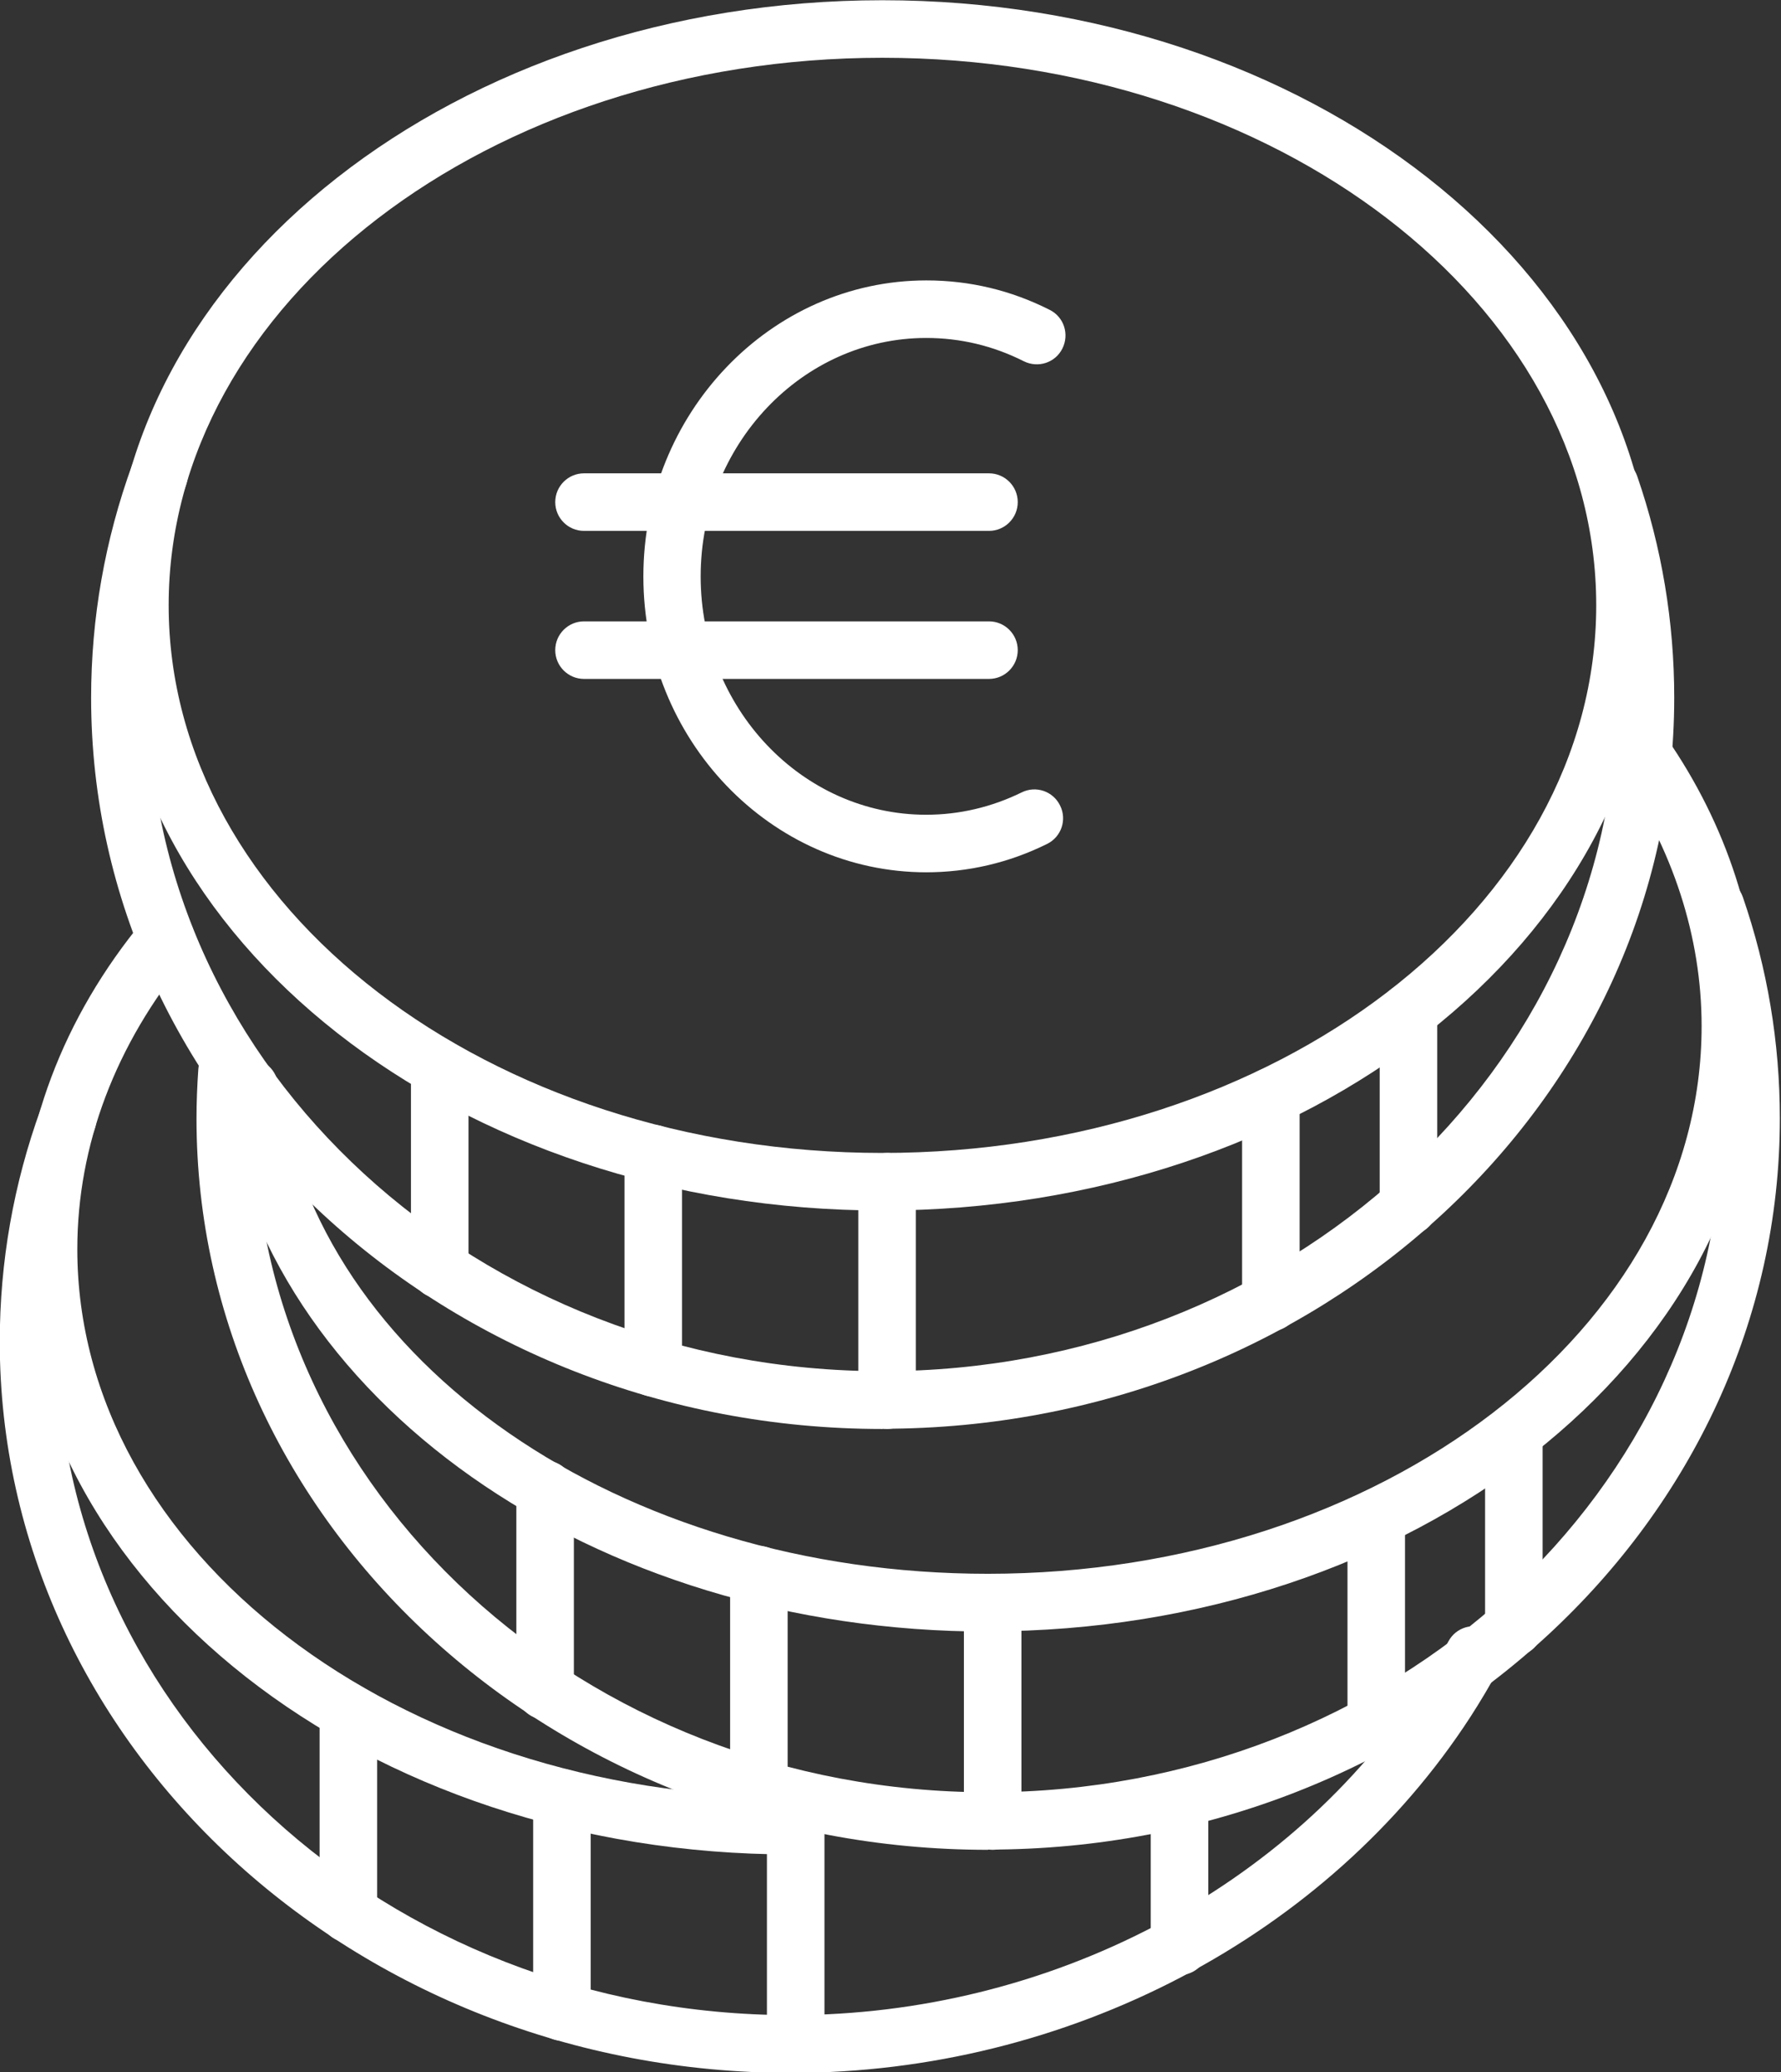
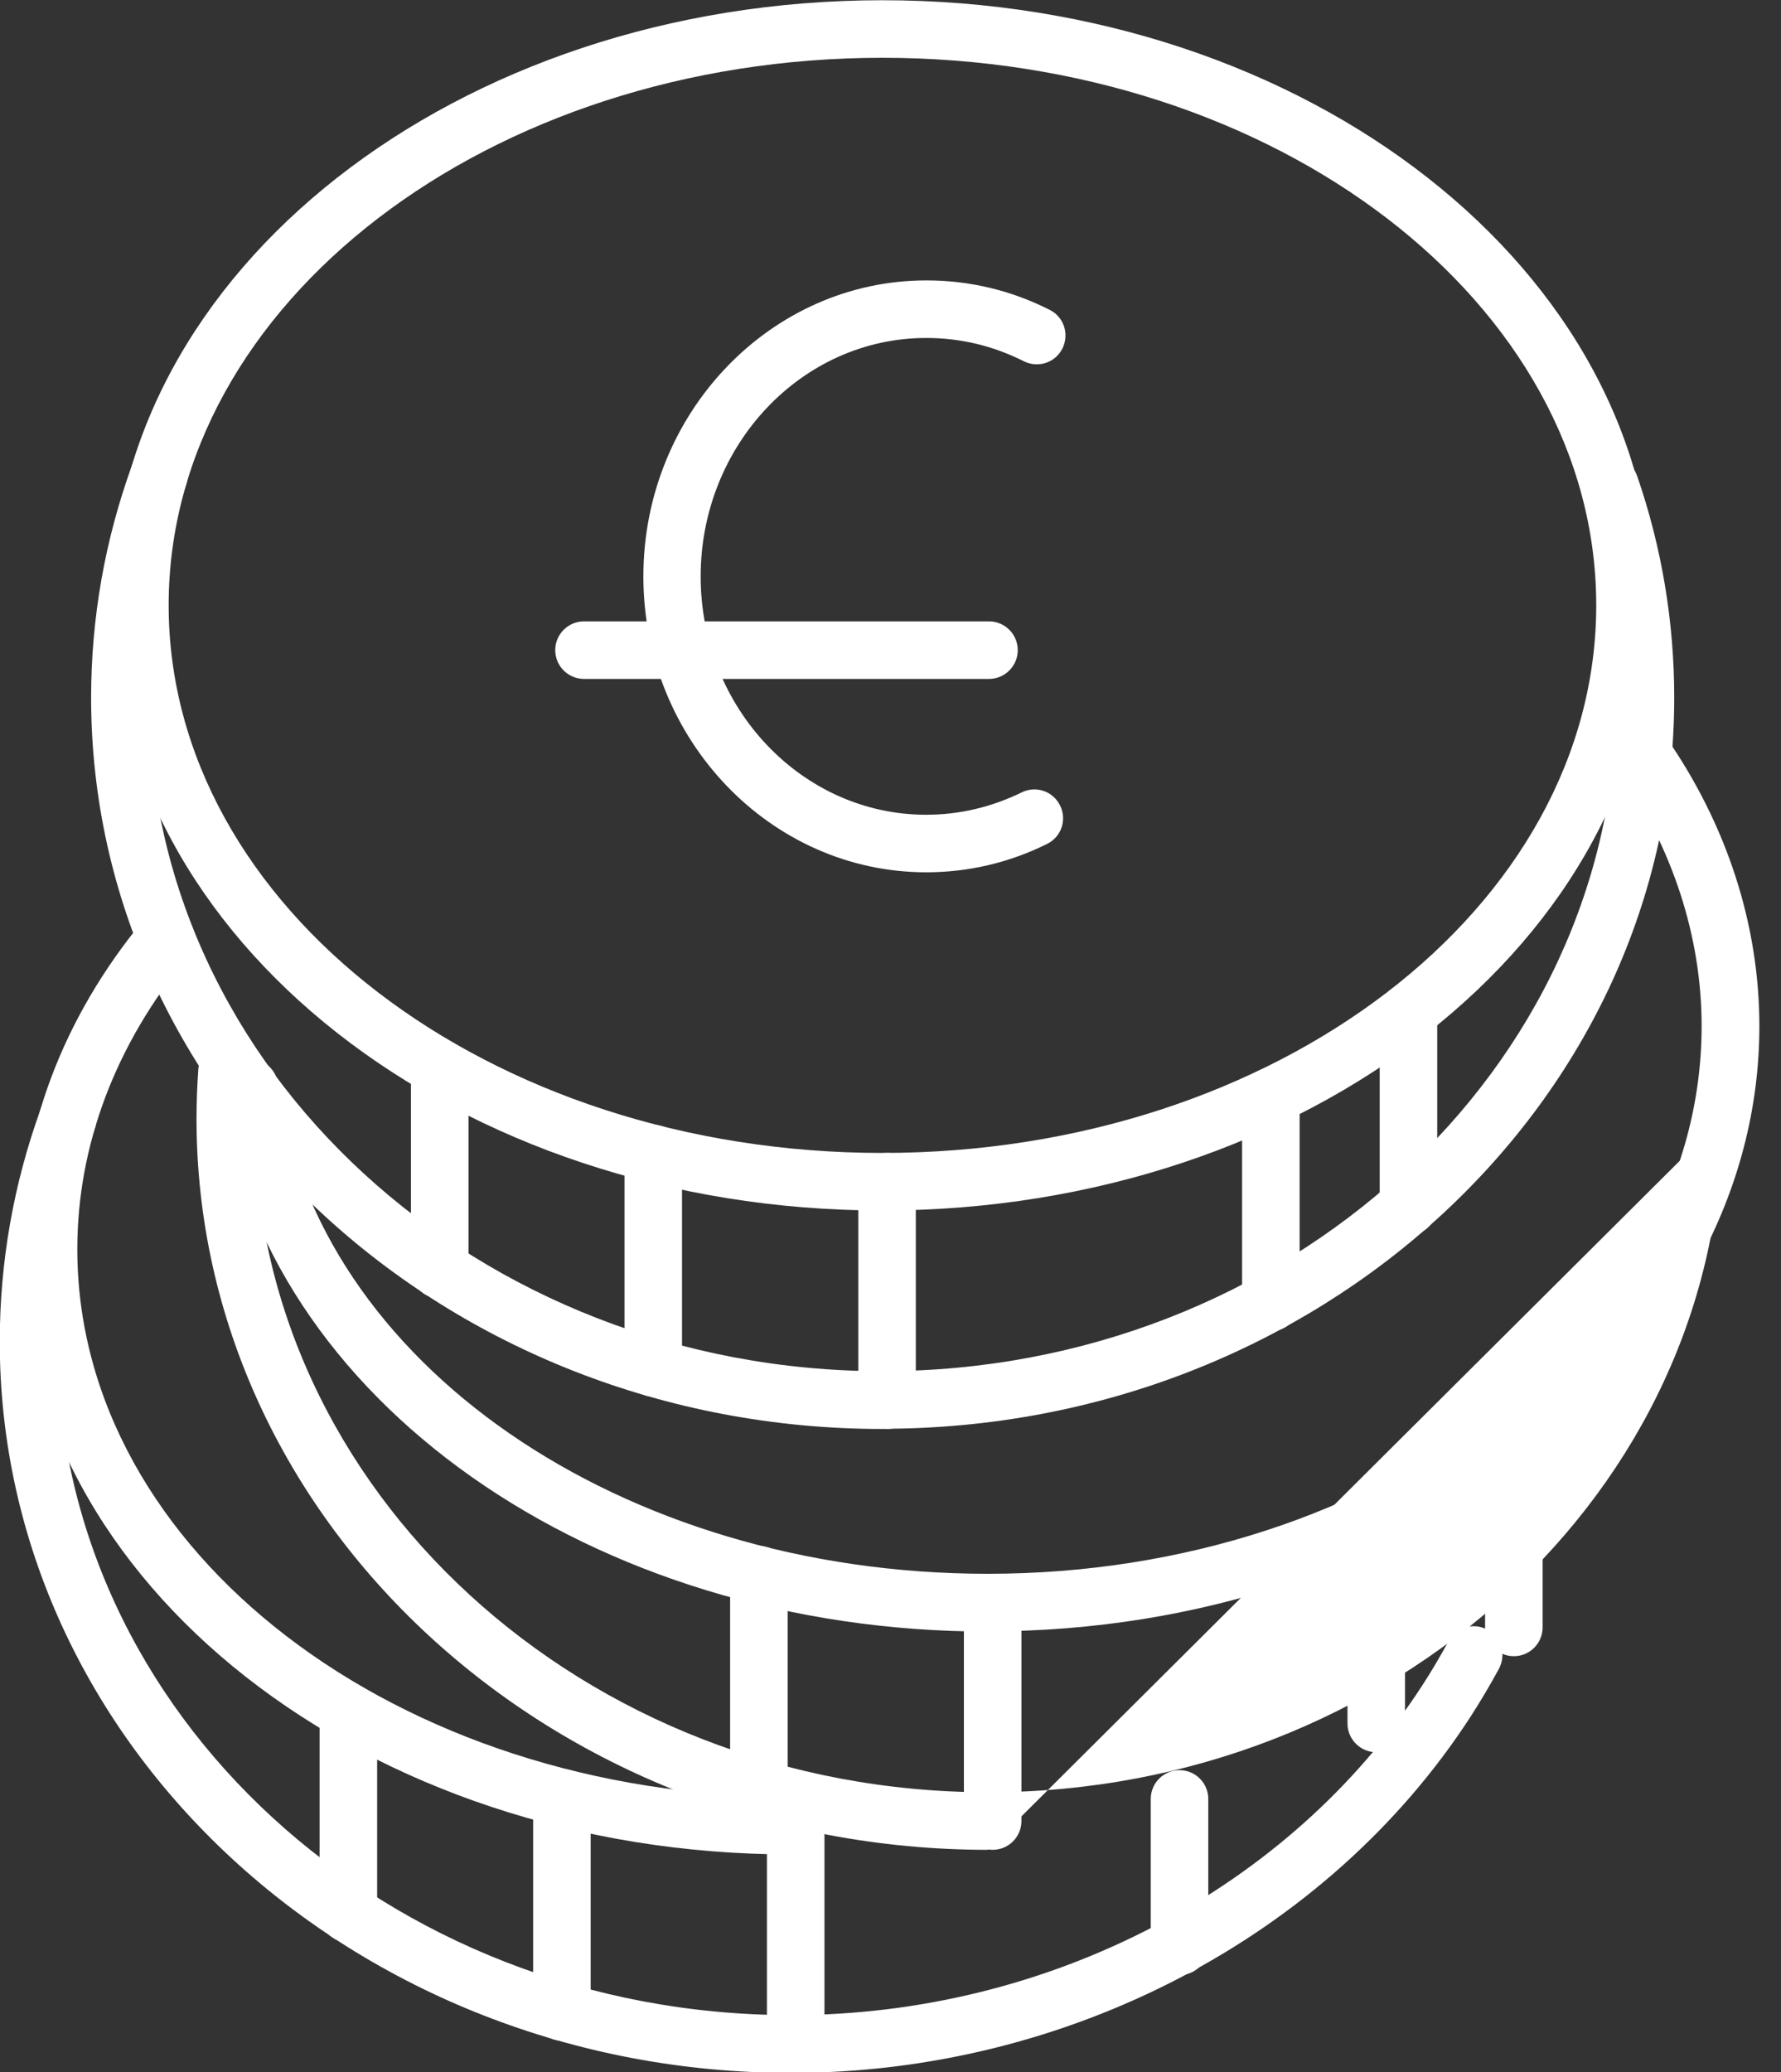
<svg xmlns="http://www.w3.org/2000/svg" fill="#ffffff" height="90" preserveAspectRatio="xMidYMid meet" version="1" viewBox="6.9 0.6 77.4 90.0" width="77.4" zoomAndPan="magnify">
  <rect x="6.9" y="0.6" width="77.4" height="90.0" fill="#333333" stroke="none" />
  <g id="change1_1">
    <path d="m45.25,53.18c-18.48,0-33.52-11.79-33.52-26.29S26.77.61,45.25.61s33.52,11.79,33.52,26.28-15.04,26.29-33.52,26.29Zm0-50.07c-17.1,0-31.02,10.67-31.02,23.78s13.91,23.79,31.02,23.79,31.02-10.67,31.02-23.79S62.35,3.11,45.25,3.11Z" />
  </g>
  <g id="change1_2">
    <path d="m45.25,62.67c-18.96,0-34.39-14.25-34.39-31.76,0-3.46.6-6.86,1.78-10.11.24-.65.95-.98,1.6-.75.65.24.98.95.75,1.6-1.08,2.97-1.63,6.08-1.63,9.25,0,16.13,14.31,29.26,31.89,29.26s31.9-13.13,31.9-29.26c0-3-.49-5.97-1.47-8.81-.22-.65.12-1.36.78-1.59.65-.22,1.36.12,1.59.78,1.07,3.1,1.61,6.34,1.61,9.62,0,17.51-15.43,31.76-34.4,31.76Z" />
  </g>
  <g id="change1_3">
    <path d="m26.01,57c-.69,0-1.25-.56-1.25-1.25v-8.75c0-.69.56-1.25,1.25-1.25s1.25.56,1.25,1.25v8.75c0,.69-.56,1.25-1.25,1.25Z" />
  </g>
  <g id="change1_4">
    <path d="m45.45,62.67c-.69,0-1.25-.56-1.25-1.25v-9.49c0-.69.56-1.25,1.25-1.25s1.25.56,1.25,1.25v9.49c0,.69-.56,1.25-1.25,1.25Z" />
  </g>
  <g id="change1_5">
    <path d="m35.29,61.26c-.69,0-1.25-.56-1.25-1.25v-9.3c0-.69.56-1.25,1.25-1.25s1.25.56,1.25,1.25v9.3c0,.69-.56,1.25-1.25,1.25Z" />
  </g>
  <g id="change1_6">
    <path d="m62.13,58.42c-.69,0-1.25-.56-1.25-1.25v-8.93c0-.69.56-1.25,1.25-1.25s1.25.56,1.25,1.25v8.93c0,.69-.56,1.25-1.25,1.25Z" />
  </g>
  <g id="change1_7">
    <path d="m68.11,54.25c-.69,0-1.25-.56-1.25-1.25v-8.43c0-.69.56-1.25,1.25-1.25s1.25.56,1.25,1.25v8.43c0,.69-.56,1.25-1.25,1.25Z" />
  </g>
  <g id="change1_8">
    <path d="m49.83,71.47c-17.19,0-31.52-10.09-33.33-23.47-.09-.68.39-1.31,1.07-1.41.68-.09,1.31.39,1.41,1.07,1.64,12.15,14.91,21.3,30.85,21.3,17.11,0,31.02-10.67,31.02-23.79,0-3.87-1.25-7.71-3.6-11.12-.39-.57-.25-1.35.32-1.74.57-.39,1.35-.25,1.74.32,2.65,3.82,4.05,8.16,4.05,12.54,0,14.49-15.04,26.29-33.52,26.29Z" />
  </g>
  <g id="change1_9">
-     <path d="m49.83,80.95c-18.96,0-34.39-14.25-34.39-31.76,0-.72.03-1.45.08-2.16.05-.69.65-1.21,1.34-1.16.69.05,1.21.65,1.16,1.34-.05.65-.07,1.32-.07,1.98,0,16.13,14.31,29.26,31.89,29.26s31.9-13.13,31.9-29.26c0-3.01-.49-5.97-1.47-8.81-.22-.65.12-1.36.78-1.59.65-.23,1.36.12,1.59.77,1.07,3.1,1.61,6.33,1.61,9.62,0,17.51-15.43,31.76-34.4,31.76Z" />
+     <path d="m49.83,80.95c-18.96,0-34.39-14.25-34.39-31.76,0-.72.03-1.45.08-2.16.05-.69.65-1.21,1.34-1.16.69.05,1.21.65,1.16,1.34-.05.65-.07,1.32-.07,1.98,0,16.13,14.31,29.26,31.89,29.26s31.9-13.13,31.9-29.26Z" />
  </g>
  <g id="change1_10">
-     <path d="m30.59,75.29c-.69,0-1.25-.56-1.25-1.25v-8.75c0-.69.56-1.25,1.25-1.25s1.25.56,1.25,1.25v8.75c0,.69-.56,1.25-1.25,1.25Z" />
-   </g>
+     </g>
  <g id="change1_11">
    <path d="m50.04,80.95c-.69,0-1.25-.56-1.25-1.25v-9.49c0-.69.56-1.25,1.25-1.25s1.25.56,1.25,1.25v9.49c0,.69-.56,1.25-1.25,1.25Z" />
  </g>
  <g id="change1_12">
    <path d="m39.88,79.55c-.69,0-1.25-.56-1.25-1.25v-9.3c0-.69.56-1.25,1.25-1.25s1.25.56,1.25,1.25v9.3c0,.69-.56,1.25-1.25,1.25Z" />
  </g>
  <g id="change1_13">
    <path d="m66.71,76.71c-.69,0-1.25-.56-1.25-1.25v-8.93c0-.69.56-1.25,1.25-1.25s1.25.56,1.25,1.25v8.93c0,.69-.56,1.25-1.25,1.25Z" />
  </g>
  <g id="change1_14">
    <path d="m72.69,72.54c-.69,0-1.25-.56-1.25-1.25v-8.43c0-.69.56-1.25,1.25-1.25s1.25.56,1.25,1.25v8.43c0,.69-.56,1.25-1.25,1.25Z" />
  </g>
  <g id="change1_15">
    <path d="m41.28,81.15c-18.48,0-33.52-11.79-33.52-26.29,0-5.1,1.86-10.05,5.38-14.3.44-.53,1.23-.61,1.76-.17.53.44.61,1.23.17,1.76-3.15,3.8-4.81,8.2-4.81,12.71,0,13.12,13.92,23.79,31.02,23.79.69,0,1.25.56,1.25,1.25s-.56,1.25-1.25,1.25Z" />
  </g>
  <g id="change1_16">
    <path d="m41.28,90.64c-18.96,0-34.39-14.25-34.39-31.76,0-3.46.6-6.86,1.78-10.11.24-.65.95-.99,1.6-.75.65.24.98.95.75,1.6-1.08,2.97-1.63,6.09-1.63,9.25,0,16.13,14.31,29.26,31.89,29.26,11.19,0,21.7-5.49,27.43-14.32.41-.63.79-1.28,1.14-1.92.33-.61,1.09-.83,1.69-.5.61.33.83,1.09.5,1.7-.38.7-.8,1.41-1.24,2.09-6.19,9.53-17.5,15.46-29.52,15.46Z" />
  </g>
  <g id="change1_17">
    <path d="m22.04,84.97c-.69,0-1.25-.56-1.25-1.25v-8.75c0-.69.56-1.25,1.25-1.25s1.25.56,1.25,1.25v8.75c0,.69-.56,1.25-1.25,1.25Z" />
  </g>
  <g id="change1_18">
    <path d="m41.48,90.64c-.69,0-1.25-.56-1.25-1.25v-9.49c0-.69.56-1.25,1.25-1.25s1.25.56,1.25,1.25v9.49c0,.69-.56,1.25-1.25,1.25Z" />
  </g>
  <g id="change1_19">
    <path d="m31.32,89.24c-.69,0-1.25-.56-1.25-1.25v-9.3c0-.69.56-1.25,1.25-1.25s1.25.56,1.25,1.25v9.3c0,.69-.56,1.25-1.25,1.25Z" />
  </g>
  <g id="change1_20">
    <path d="m58.16,86.39c-.69,0-1.25-.56-1.25-1.25v-6.4c0-.69.56-1.25,1.25-1.25s1.25.56,1.25,1.25v6.4c0,.69-.56,1.25-1.25,1.25Z" />
  </g>
  <g id="change1_21">
    <path d="m47.16,38.49c-6.78,0-12.3-5.77-12.3-12.85s5.52-12.86,12.3-12.86c1.88,0,3.68.43,5.36,1.28.62.31.86,1.06.55,1.68-.31.62-1.06.86-1.68.55-1.33-.67-2.75-1.01-4.24-1.01-5.4,0-9.8,4.65-9.8,10.36s4.4,10.35,9.8,10.35c1.44,0,2.84-.33,4.15-.97.62-.31,1.37-.05,1.67.57.31.62.05,1.37-.57,1.67-1.66.82-3.43,1.23-5.26,1.23Z" />
  </g>
  <g id="change1_22">
-     <path d="m49.88,23.66h-17.6c-.69,0-1.25-.56-1.25-1.25s.56-1.25,1.25-1.25h17.6c.69,0,1.25.56,1.25,1.25s-.56,1.25-1.25,1.25Z" />
-   </g>
+     </g>
  <g id="change1_23">
    <path d="m49.88,30.09h-17.6c-.69,0-1.25-.56-1.25-1.25s.56-1.25,1.25-1.25h17.6c.69,0,1.25.56,1.25,1.25s-.56,1.25-1.25,1.25Z" />
  </g>
</svg>